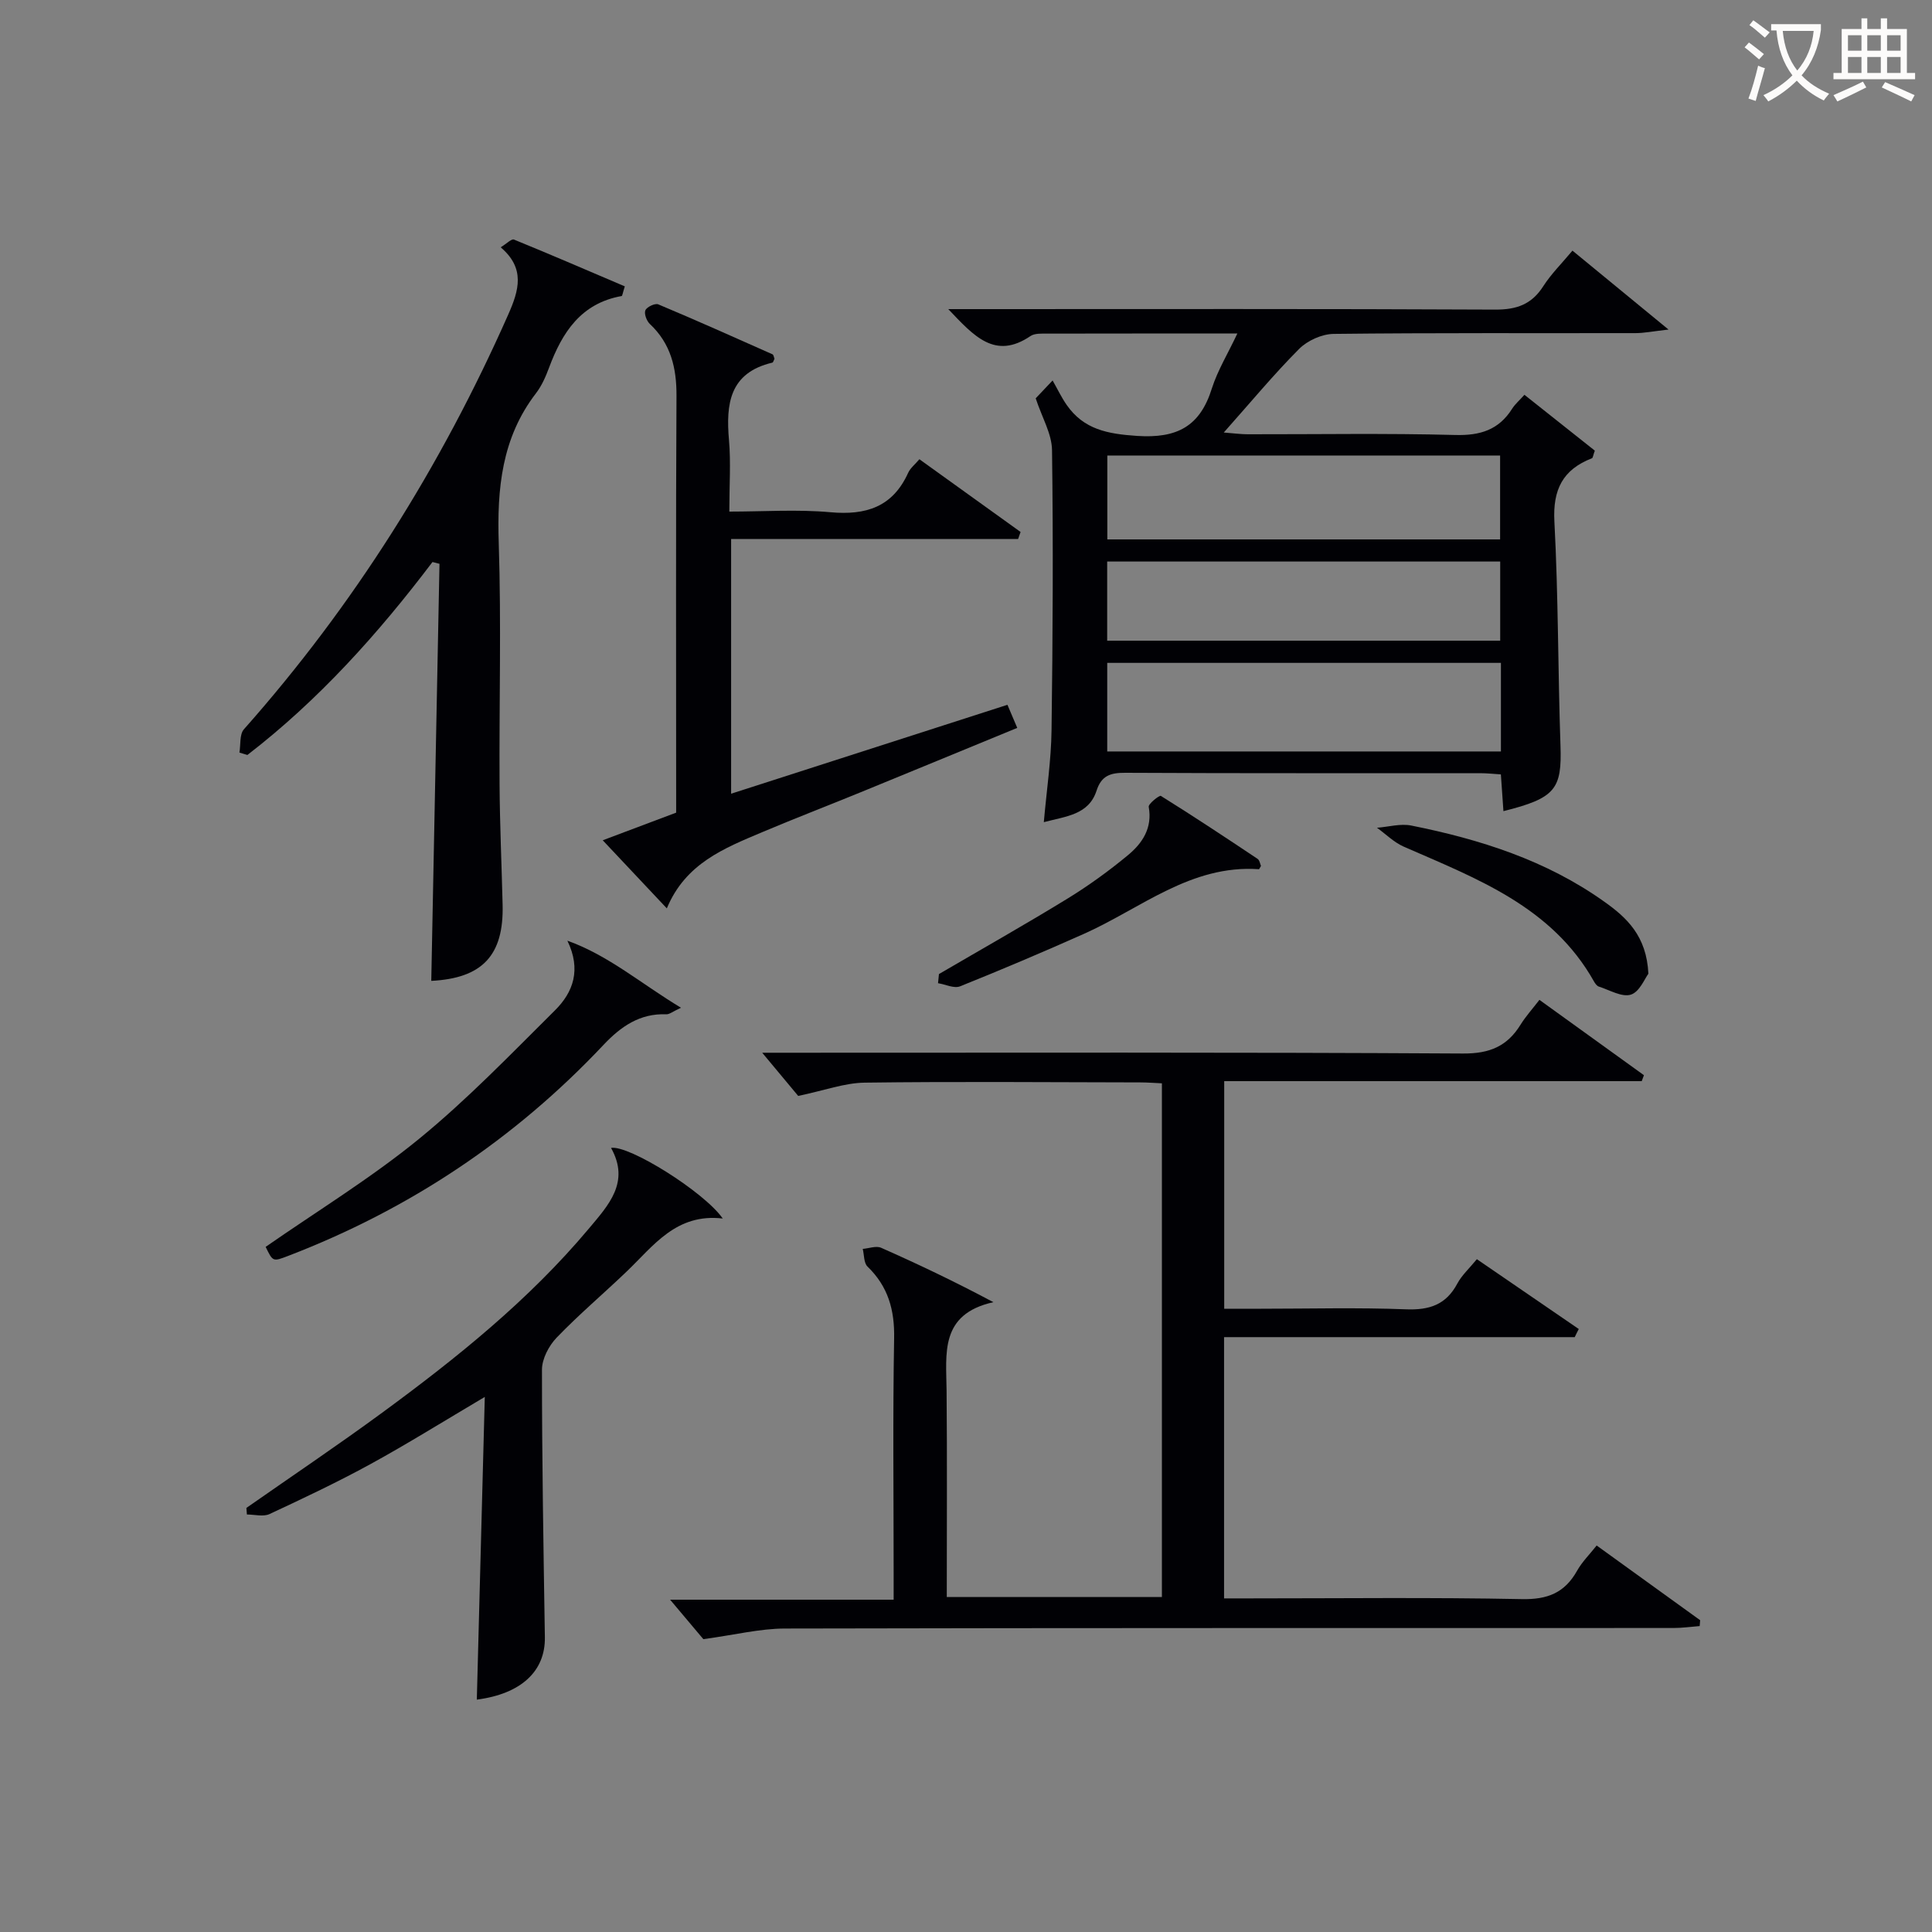
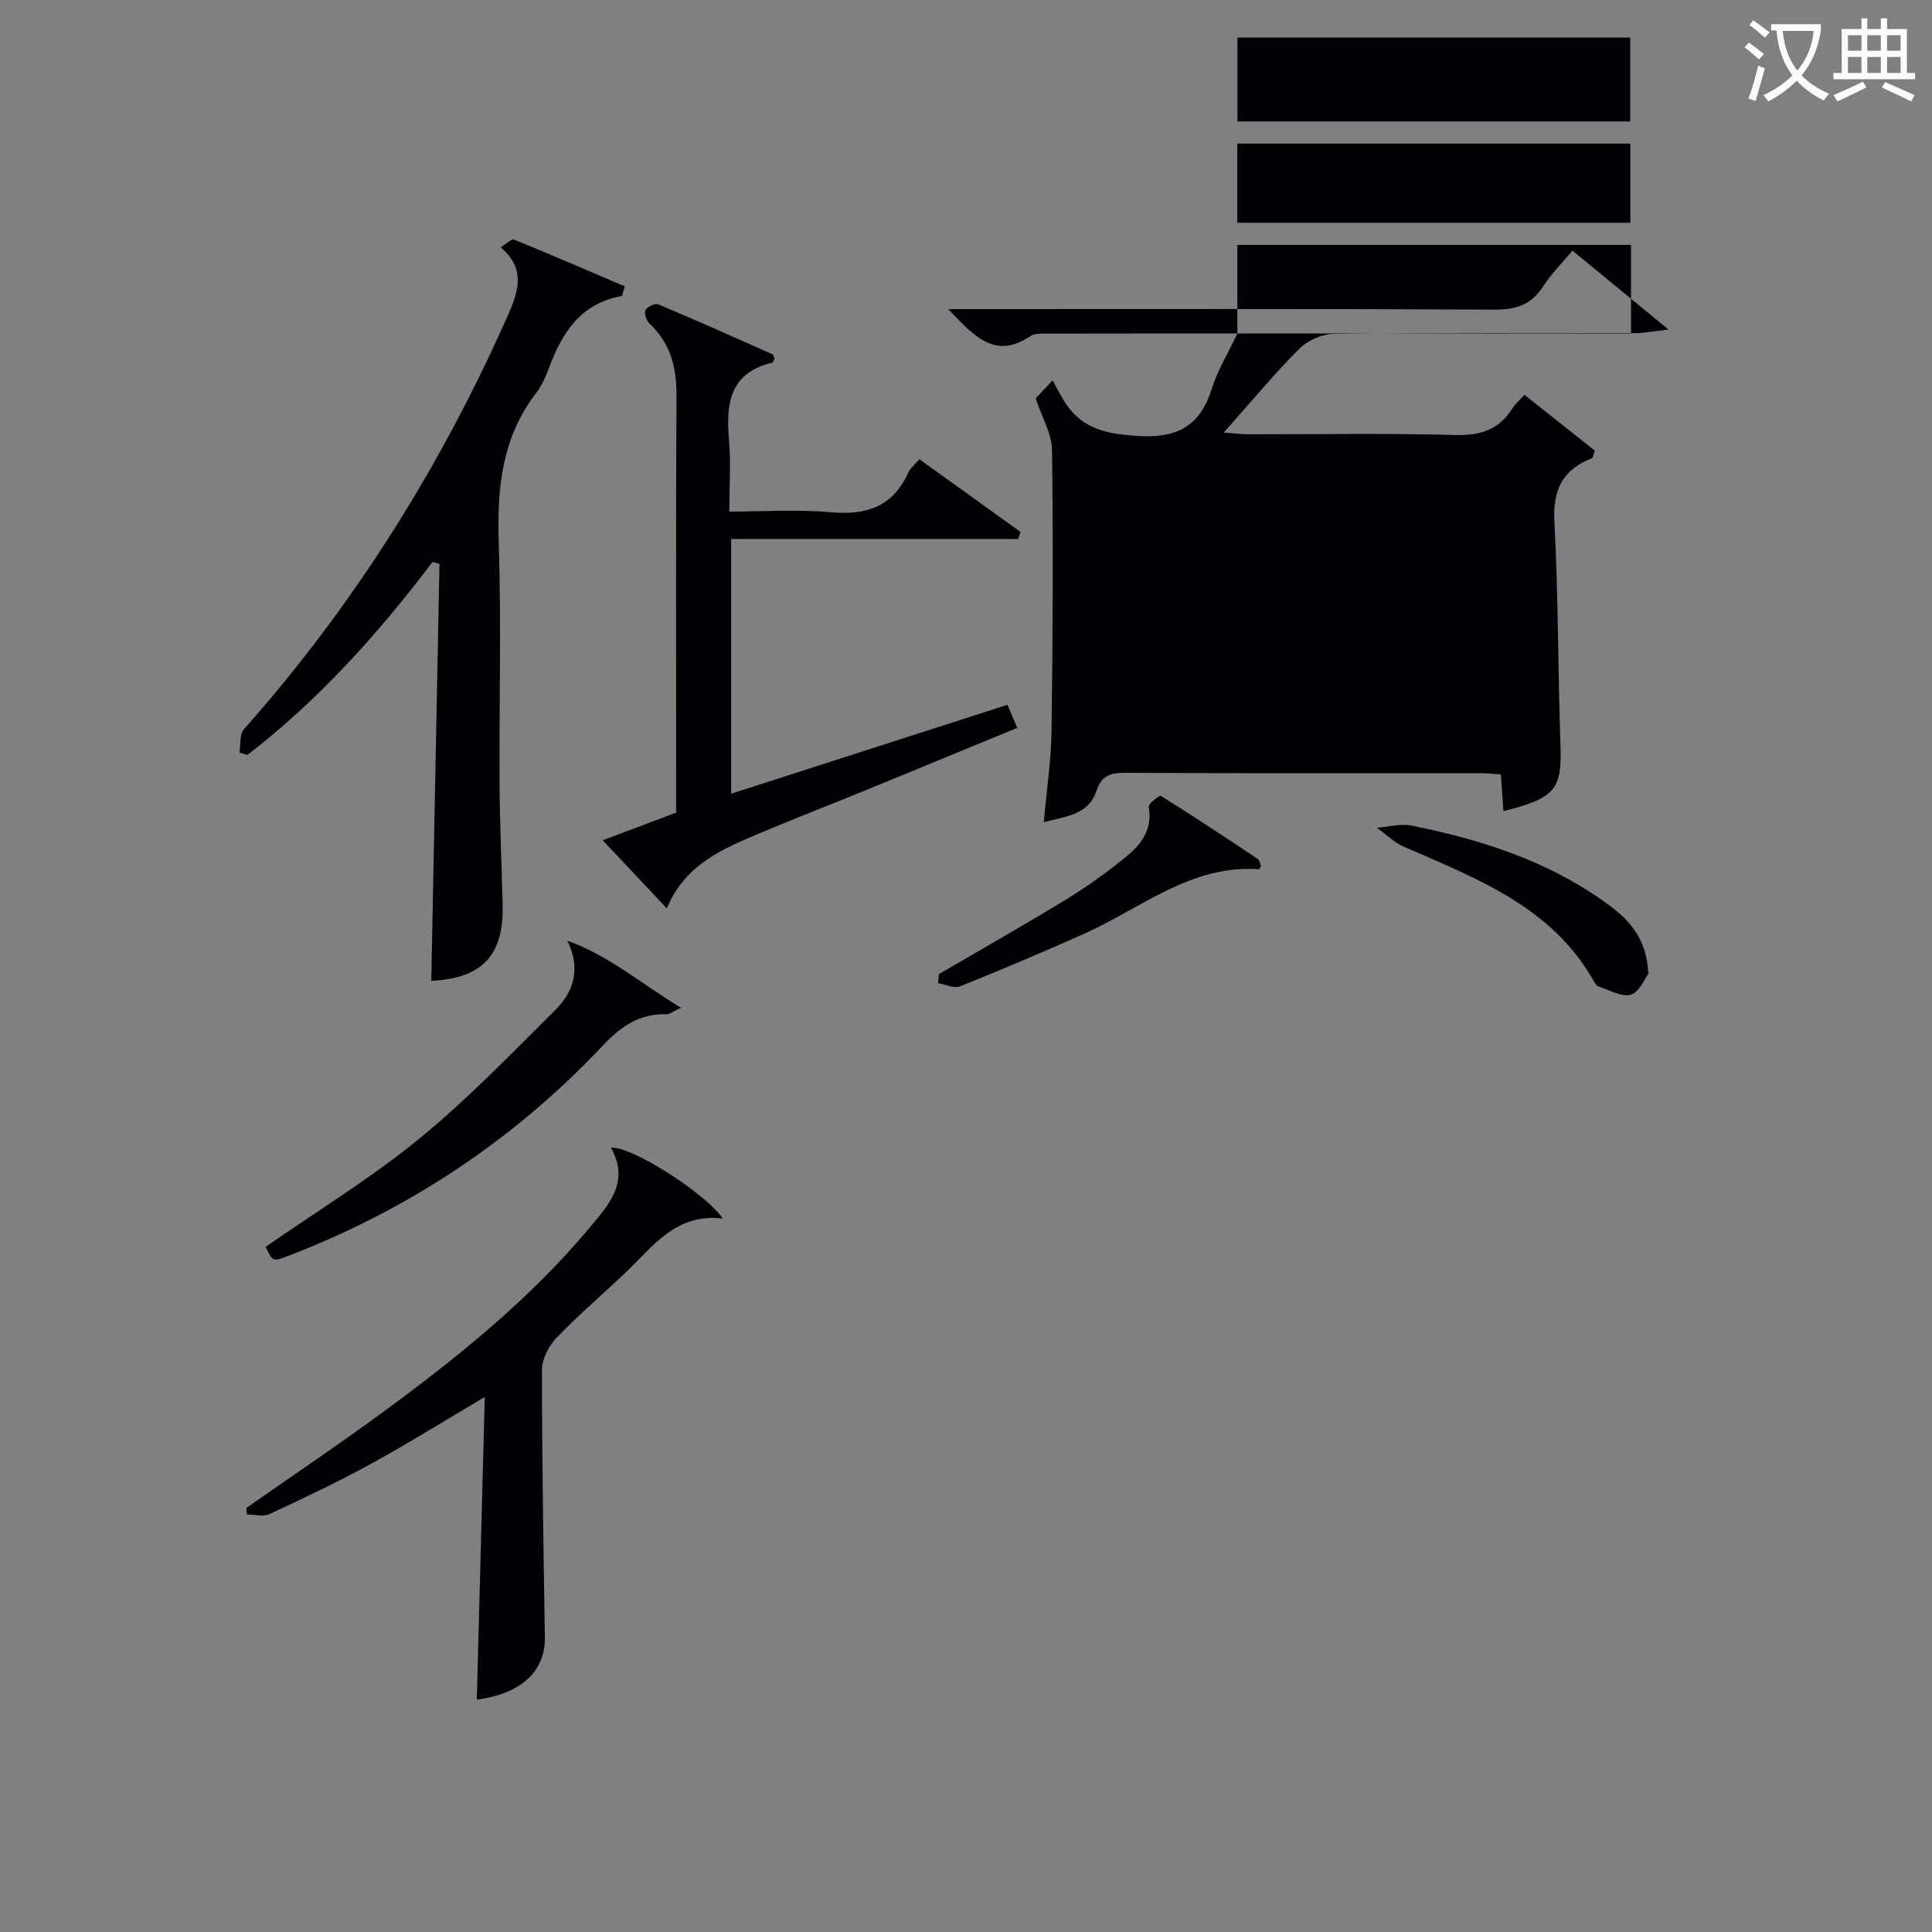
<svg xmlns="http://www.w3.org/2000/svg" enable-background="new 0 0 400 400" viewBox="0 0 400 400">
  <rect x="0" y="0" width="400" height="400" fill="#808080" stroke="none" />
  <g fill="#010105">
-     <path d="m326.03 276.84c-24.08 0-48.16 0-72.6 0v54.09h5.16c18.83 0 37.67-.23 56.5.15 5.31.11 8.86-1.3 11.42-5.86 1.04-1.86 2.62-3.41 4.06-5.24 7.2 5.2 14.32 10.33 21.43 15.47-.03.4-.07.8-.1 1.21-1.8.14-3.61.4-5.41.4-61.33.02-122.66-.03-183.99.11-5.16.01-10.32 1.31-16.88 2.2-1.58-1.87-4.3-5.11-6.88-8.17h46.28c0-2.15 0-3.89 0-5.62 0-16.17-.19-32.34.1-48.5.11-5.89-1.25-10.73-5.51-14.85-.78-.75-.68-2.41-.99-3.66 1.28-.1 2.78-.69 3.81-.23 7.66 3.39 15.23 6.99 23.24 11.26-11.15 2.49-9.76 10.64-9.69 18.33.13 14.13.04 28.27.04 42.71h44.54c0-35.21 0-70.46 0-106.35-1.38-.06-2.96-.19-4.54-.19-19-.03-38-.2-57 .05-4.17.06-8.31 1.61-13.76 2.75-1.79-2.15-4.53-5.43-7.45-8.94h4.62c46.83 0 93.66-.12 140.49.16 5.5.03 9.13-1.5 11.9-5.98 1.04-1.68 2.4-3.18 3.9-5.13 7.31 5.27 14.47 10.44 21.64 15.6-.15.41-.31.82-.46 1.23-28.69 0-57.39 0-86.44 0v47.12h7.65c10 0 20.01-.27 29.99.12 4.84.19 8.29-.94 10.63-5.34.92-1.72 2.46-3.11 4.04-5.04 7.06 4.84 14.08 9.65 21.1 14.46-.29.54-.57 1.11-.84 1.68z" />
-     <path d="m256.18 69.05c-13.75 0-26.57-.01-39.4.02-1.15 0-2.56-.08-3.42.5-7.36 5-11.72.01-17.03-5.57h5.78c35.82 0 71.64-.08 107.46.1 4.46.02 7.55-1.09 9.96-4.86 1.6-2.5 3.77-4.64 6.03-7.35 6.23 5.12 12.43 10.21 19.89 16.34-3.27.37-5.07.74-6.86.74-20.83.04-41.65-.08-62.48.16-2.43.03-5.42 1.38-7.15 3.12-5.26 5.28-10.02 11.04-15.59 17.3 2.19.17 3.57.36 4.95.36 14.33.02 28.66-.23 42.98.15 5.18.14 9.01-1.06 11.78-5.45.61-.96 1.52-1.73 2.54-2.87 4.99 3.96 9.87 7.83 14.57 11.56-.37 1.01-.4 1.51-.6 1.58-6.03 2.34-8.12 6.47-7.77 13.09.82 15.44.73 30.93 1.26 46.4.31 9.01-1.03 10.87-11.81 13.57-.17-2.45-.33-4.82-.53-7.61-1.43-.09-2.87-.25-4.32-.25-24.49-.02-48.98.05-73.47-.08-3.06-.02-4.92.6-5.92 3.7-1.63 5-6.28 5.29-10.92 6.52.58-6.6 1.52-12.81 1.6-19.04.26-19.32.36-38.65.1-57.97-.04-3.4-2.07-6.76-3.38-10.74.3-.32 1.18-1.25 3.5-3.7 1.05 1.85 1.85 3.54 2.91 5.06 3.55 5.1 8.48 6.01 14.57 6.42 8.29.55 13.05-1.97 15.5-9.85 1.2-3.74 3.31-7.18 5.27-11.35zm-26.94 86.53h81.51c0-6.27 0-12.19 0-18.34-27.25 0-54.26 0-81.51 0zm.02-43.9h81.32c0-6.03 0-11.73 0-17.37-27.3 0-54.18 0-81.32 0zm-.03 20.97h81.37c0-5.74 0-11.13 0-16.39-27.32 0-54.23 0-81.37 0z" />
+     <path d="m256.18 69.05c-13.75 0-26.57-.01-39.4.02-1.15 0-2.56-.08-3.42.5-7.36 5-11.72.01-17.03-5.57h5.78c35.82 0 71.64-.08 107.46.1 4.46.02 7.55-1.09 9.96-4.86 1.6-2.5 3.77-4.64 6.03-7.35 6.23 5.12 12.43 10.21 19.89 16.34-3.27.37-5.07.74-6.86.74-20.83.04-41.65-.08-62.48.16-2.43.03-5.42 1.38-7.15 3.12-5.26 5.28-10.02 11.04-15.59 17.3 2.19.17 3.57.36 4.95.36 14.33.02 28.66-.23 42.98.15 5.18.14 9.01-1.06 11.78-5.45.61-.96 1.52-1.73 2.54-2.87 4.99 3.96 9.87 7.83 14.57 11.56-.37 1.01-.4 1.51-.6 1.58-6.03 2.34-8.12 6.47-7.77 13.09.82 15.44.73 30.93 1.26 46.4.31 9.01-1.03 10.87-11.81 13.57-.17-2.45-.33-4.82-.53-7.61-1.43-.09-2.87-.25-4.32-.25-24.49-.02-48.98.05-73.47-.08-3.06-.02-4.92.6-5.92 3.7-1.63 5-6.28 5.29-10.92 6.52.58-6.6 1.52-12.81 1.6-19.04.26-19.32.36-38.65.1-57.97-.04-3.4-2.07-6.76-3.38-10.74.3-.32 1.18-1.25 3.5-3.7 1.05 1.85 1.85 3.54 2.91 5.06 3.55 5.1 8.48 6.01 14.57 6.42 8.29.55 13.05-1.97 15.5-9.85 1.2-3.74 3.31-7.18 5.27-11.35zh81.51c0-6.27 0-12.19 0-18.34-27.25 0-54.26 0-81.51 0zm.02-43.9h81.32c0-6.03 0-11.73 0-17.37-27.3 0-54.18 0-81.32 0zm-.03 20.97h81.37c0-5.74 0-11.13 0-16.39-27.32 0-54.23 0-81.37 0z" />
    <path d="m89.29 203.08c.57-29.03 1.13-57.69 1.7-86.35-.48-.12-.97-.25-1.45-.37-11.24 14.84-23.57 28.59-38.32 39.95-.55-.17-1.1-.34-1.65-.5.28-1.63 0-3.77.93-4.82 22.8-25.71 40.81-54.44 54.71-85.83 2.24-5.05 3.59-9.59-1.55-13.96 1.21-.73 2.24-1.81 2.75-1.6 7.73 3.15 15.39 6.47 22.95 9.69-.45 1.42-.51 1.97-.65 2-8.42 1.5-12.31 7.52-15.03 14.82-.69 1.86-1.52 3.76-2.71 5.31-7.11 9.25-8.08 19.78-7.71 31.03.54 16.63.07 33.29.17 49.94.05 8.3.43 16.61.63 24.91.27 10.53-4.22 15.24-14.77 15.78z" />
    <path d="m160.35 74.27c-.15.28-.25.77-.45.81-8.86 2.1-9.63 8.52-8.97 16.05.4 4.63.07 9.32.07 14.79 7.09 0 14.05-.49 20.91.13 7.37.67 12.9-1.07 16.11-8.15.45-.99 1.43-1.75 2.33-2.82 7.11 5.11 14.03 10.09 20.95 15.06-.17.48-.34.97-.51 1.45-19.68 0-39.36 0-59.42 0v52.74c18.95-6.1 37.86-12.18 57.21-18.41.66 1.55 1.25 2.95 2.03 4.78-11.08 4.56-21.8 8.98-32.52 13.37-6.77 2.77-13.59 5.39-20.33 8.24-7.83 3.31-15.84 6.45-19.7 15.76-4.64-4.93-8.69-9.23-13.27-14.1 5.25-1.97 9.99-3.76 15.2-5.72 0-1.51 0-3.15 0-4.79 0-27.16-.08-54.32.07-81.48.03-5.81-1.17-10.83-5.52-14.91-.67-.63-1.22-2.13-.92-2.83s2.01-1.5 2.66-1.23c7.94 3.33 15.8 6.85 23.67 10.35.22.12.27.61.4.91z" />
    <path d="m98.72 351.89c.55-20.85 1.09-41.35 1.65-62.67-8.56 5.06-15.97 9.69-23.62 13.88-6.83 3.74-13.89 7.08-20.95 10.37-1.29.6-3.11.09-4.68.09-.04-.45-.07-.91-.11-1.36 9.38-6.56 18.89-12.95 28.12-19.72 15.44-11.33 30.35-23.3 42.75-38.07 4.12-4.91 8.6-9.65 4.63-16.75 3.71-.63 19.27 9.1 23.13 14.62-9.63-1.12-14.3 5.61-19.87 10.95-4.8 4.6-9.9 8.91-14.51 13.7-1.62 1.68-3.05 4.4-3.05 6.64-.01 18.47.31 36.93.6 55.4.11 7.06-4.94 11.73-14.09 12.92z" />
    <path d="m117.47 194.76c8.54 3.05 15.23 8.89 23.52 13.88-1.69.78-2.38 1.38-3.03 1.36-5.49-.23-9.44 2.55-12.99 6.31-18.42 19.57-40.23 34.08-65.31 43.71-3.16 1.21-3.16 1.23-4.66-1.87 10.64-7.4 21.73-14.18 31.71-22.32 10-8.16 19.02-17.55 28.21-26.67 3.75-3.73 5.46-8.39 2.55-14.4z" />
    <path d="m194.4 201.67c8.88-5.19 17.83-10.24 26.59-15.61 4.37-2.68 8.57-5.72 12.52-8.99 2.99-2.47 5.12-5.62 4.32-10.02-.11-.62 2.22-2.45 2.51-2.27 6.76 4.21 13.41 8.62 20.03 13.04.43.29.52 1.07.7 1.46-.26.42-.35.69-.43.68-14.11-.98-24.46 8.15-36.26 13.4-8.47 3.77-17.01 7.4-25.61 10.85-1.24.49-3.03-.4-4.56-.65.06-.62.12-1.25.19-1.89z" />
    <path d="m341.28 201.6c-.74.97-1.83 3.77-3.63 4.33-1.86.58-4.41-.96-6.63-1.67-.41-.13-.77-.65-1.01-1.07-8.73-15.52-24.32-21.3-39.38-27.9-2.03-.89-3.7-2.59-5.54-3.91 2.37-.18 4.86-.91 7.1-.46 14.23 2.85 27.92 7.19 39.91 15.73 4.7 3.32 8.81 7.12 9.18 14.95z" />
  </g>
  <path d="m362.1 8.8c1.1.8 2.1 1.6 3.1 2.4l-1 1.1c-1.3-1.1-2.3-2-3-2.5zm1.9 4.8c.5.2.9.4 1.4.5-.6 2.3-1.3 4.5-1.9 6.8l-1.5-.5c.8-2.1 1.4-4.3 2-6.8zm-1-9.4c1.3.9 2.4 1.8 3.4 2.5l-1 1.1c-1.4-1.2-2.4-2.1-3.2-2.6zm3.7 2.2v-1.4h10.3v1.2c-.5 3.6-1.8 6.8-4 9.4 1.5 1.6 3.4 2.8 5.7 3.8-.3.4-.7.8-1.1 1.4-2.3-1.1-4.1-2.5-5.6-4.1-1.6 1.6-3.6 3.1-5.9 4.3-.3-.5-.7-.9-1-1.3 2.4-1.1 4.4-2.5 6-4.1-1.9-2.5-3-5.6-3.3-9.3h-1.1zm8.8 0h-6.4c.3 3.3 1.3 6 3 8.2 2-2.3 3.1-5.1 3.4-8.2z" fill="#fcfbfa" />
  <path d="m385.3 3.8h1.3v2.2h2.8v-2.2h1.3v2.2h4.1v9.1h1.7v1.3h-16.9v-1.3h1.7v-9.1h4.1v-2.2zm.4 13.1.7 1.2c-1.8.9-3.8 1.9-6 2.9-.2-.4-.5-.8-.8-1.3 2.3-1 4.3-1.9 6.1-2.8zm-3.1-6.4h2.8v-3.2h-2.8zm0 4.6h2.8v-3.3h-2.8zm4-4.6h2.8v-3.2h-2.8zm0 4.6h2.8v-3.3h-2.8zm3.7 1.9c2.1.9 4.1 1.8 6.1 2.7l-.7 1.3c-2.2-1.1-4.2-2-6.1-2.9zm3.2-9.7h-2.8v3.2h2.8zm-2.8 7.8h2.8v-3.3h-2.8z" fill="#fcfbfa" />
</svg>